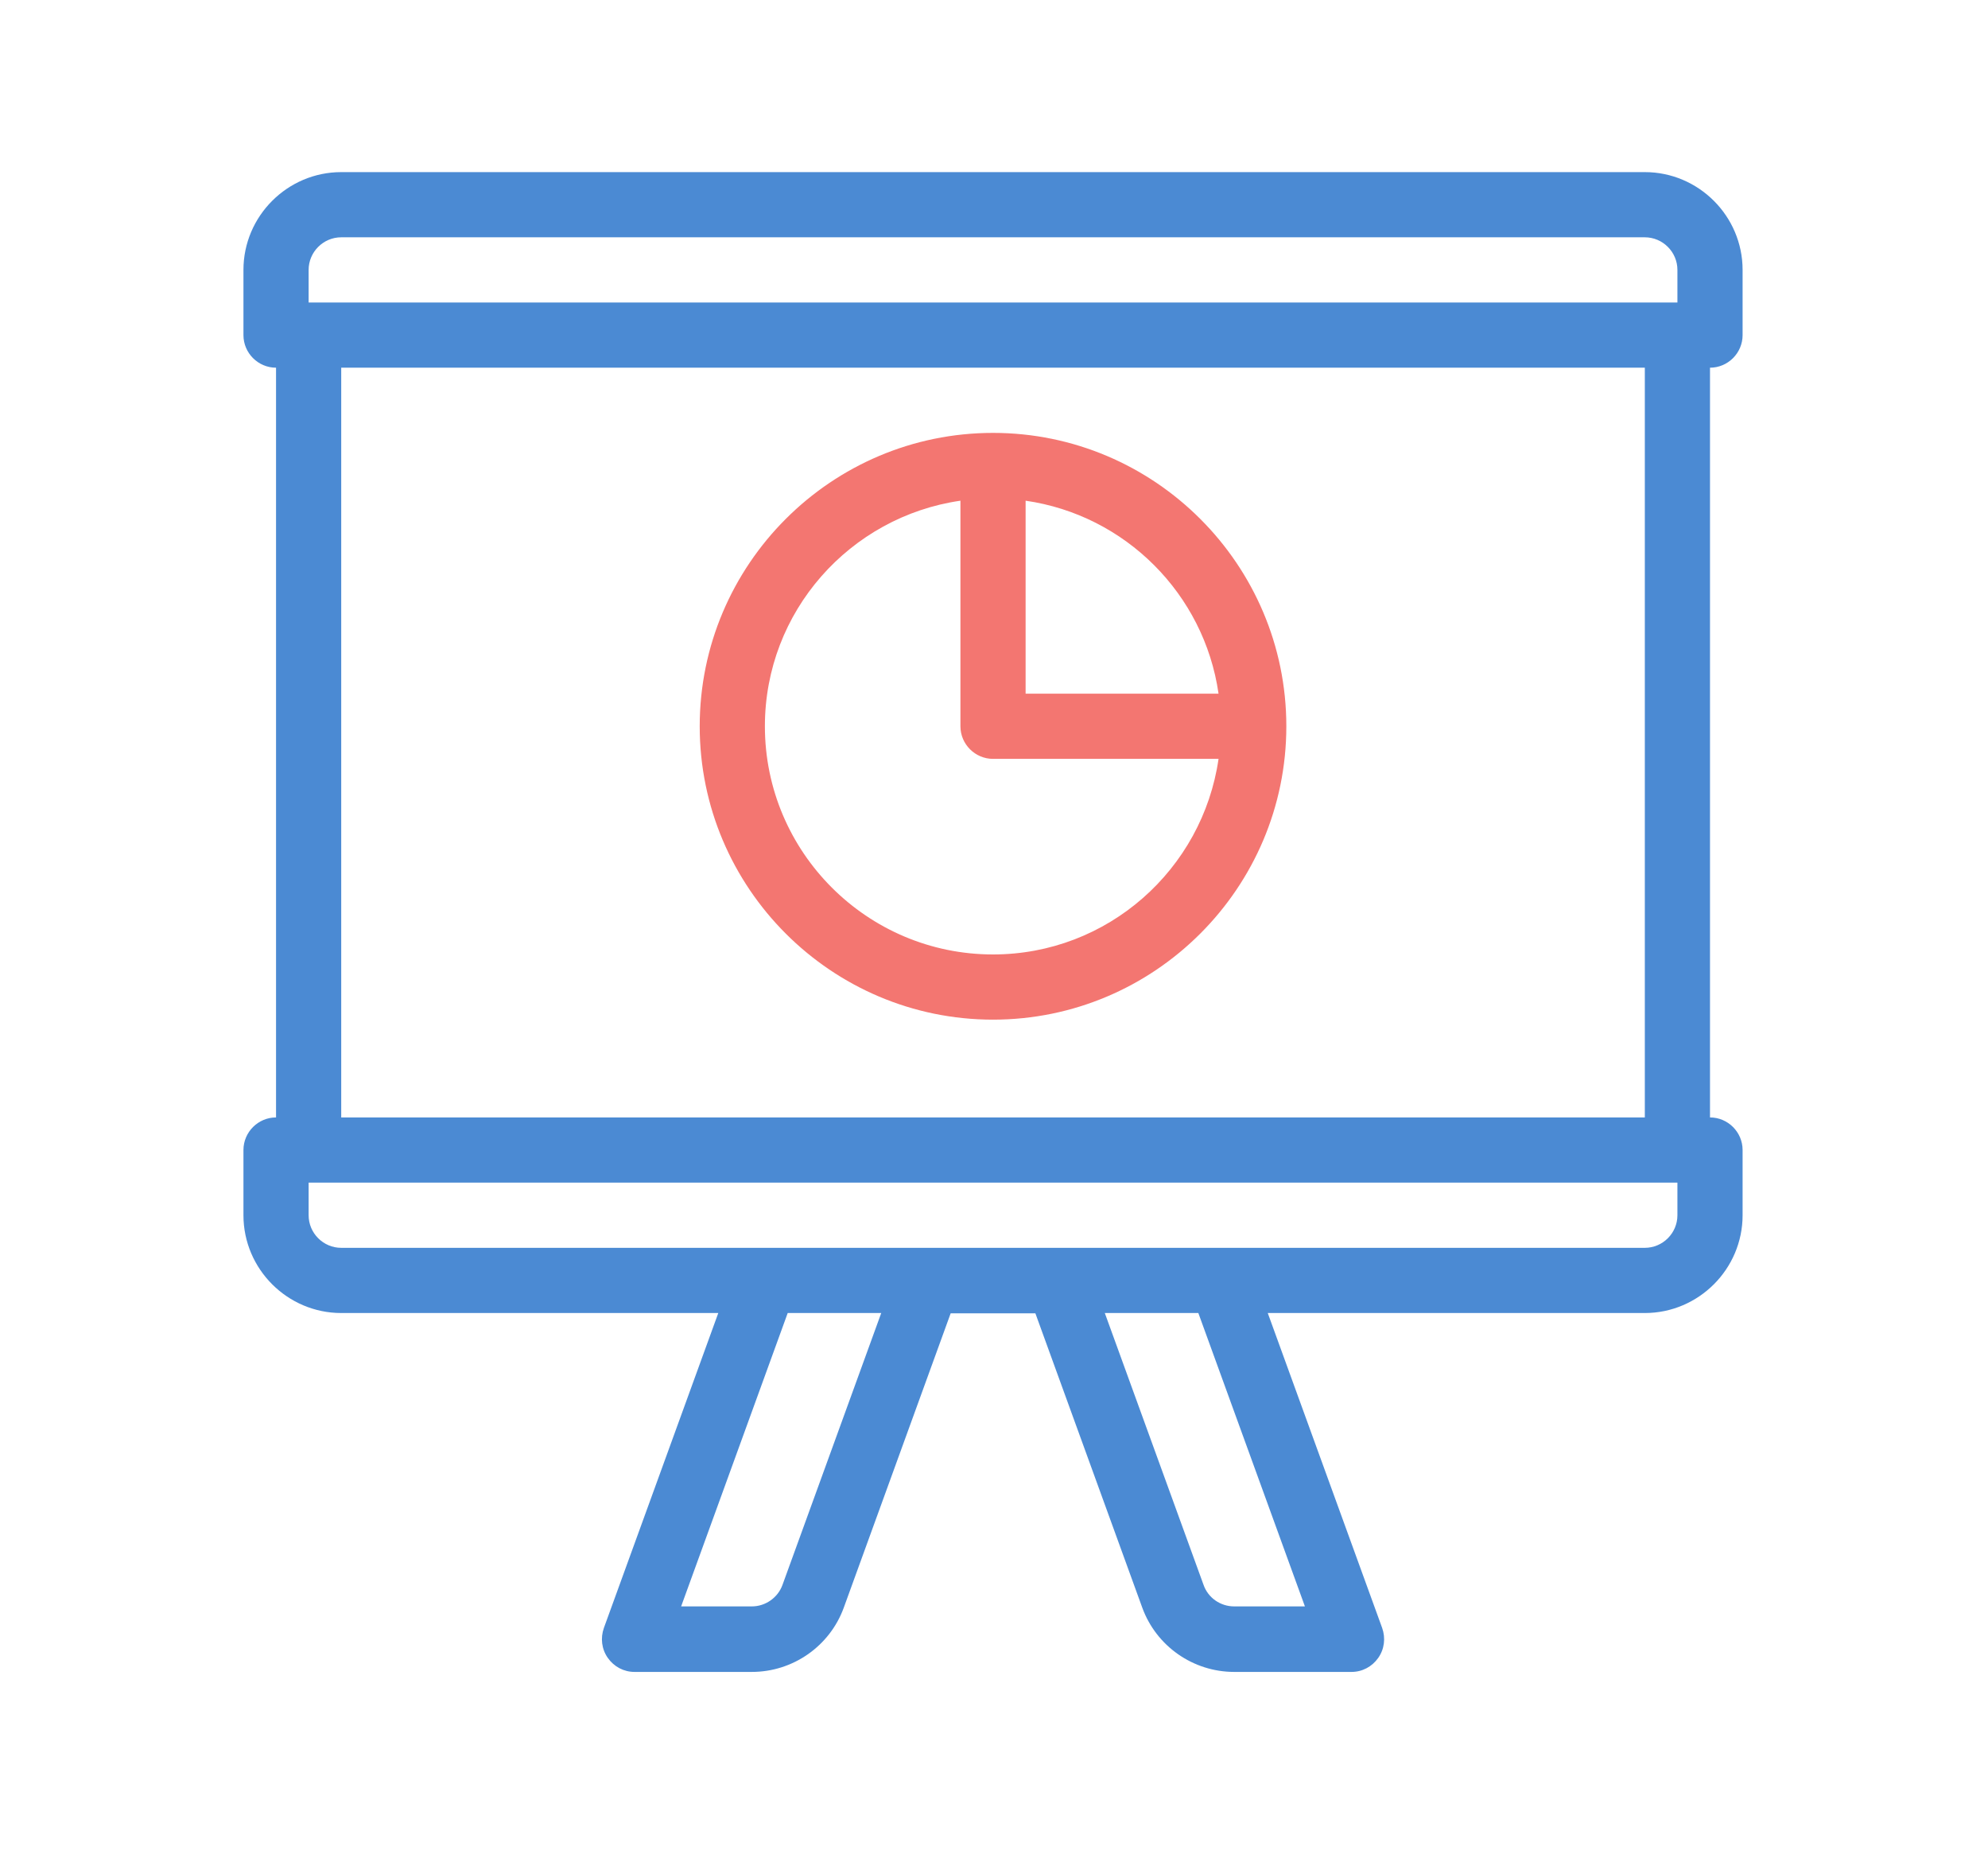
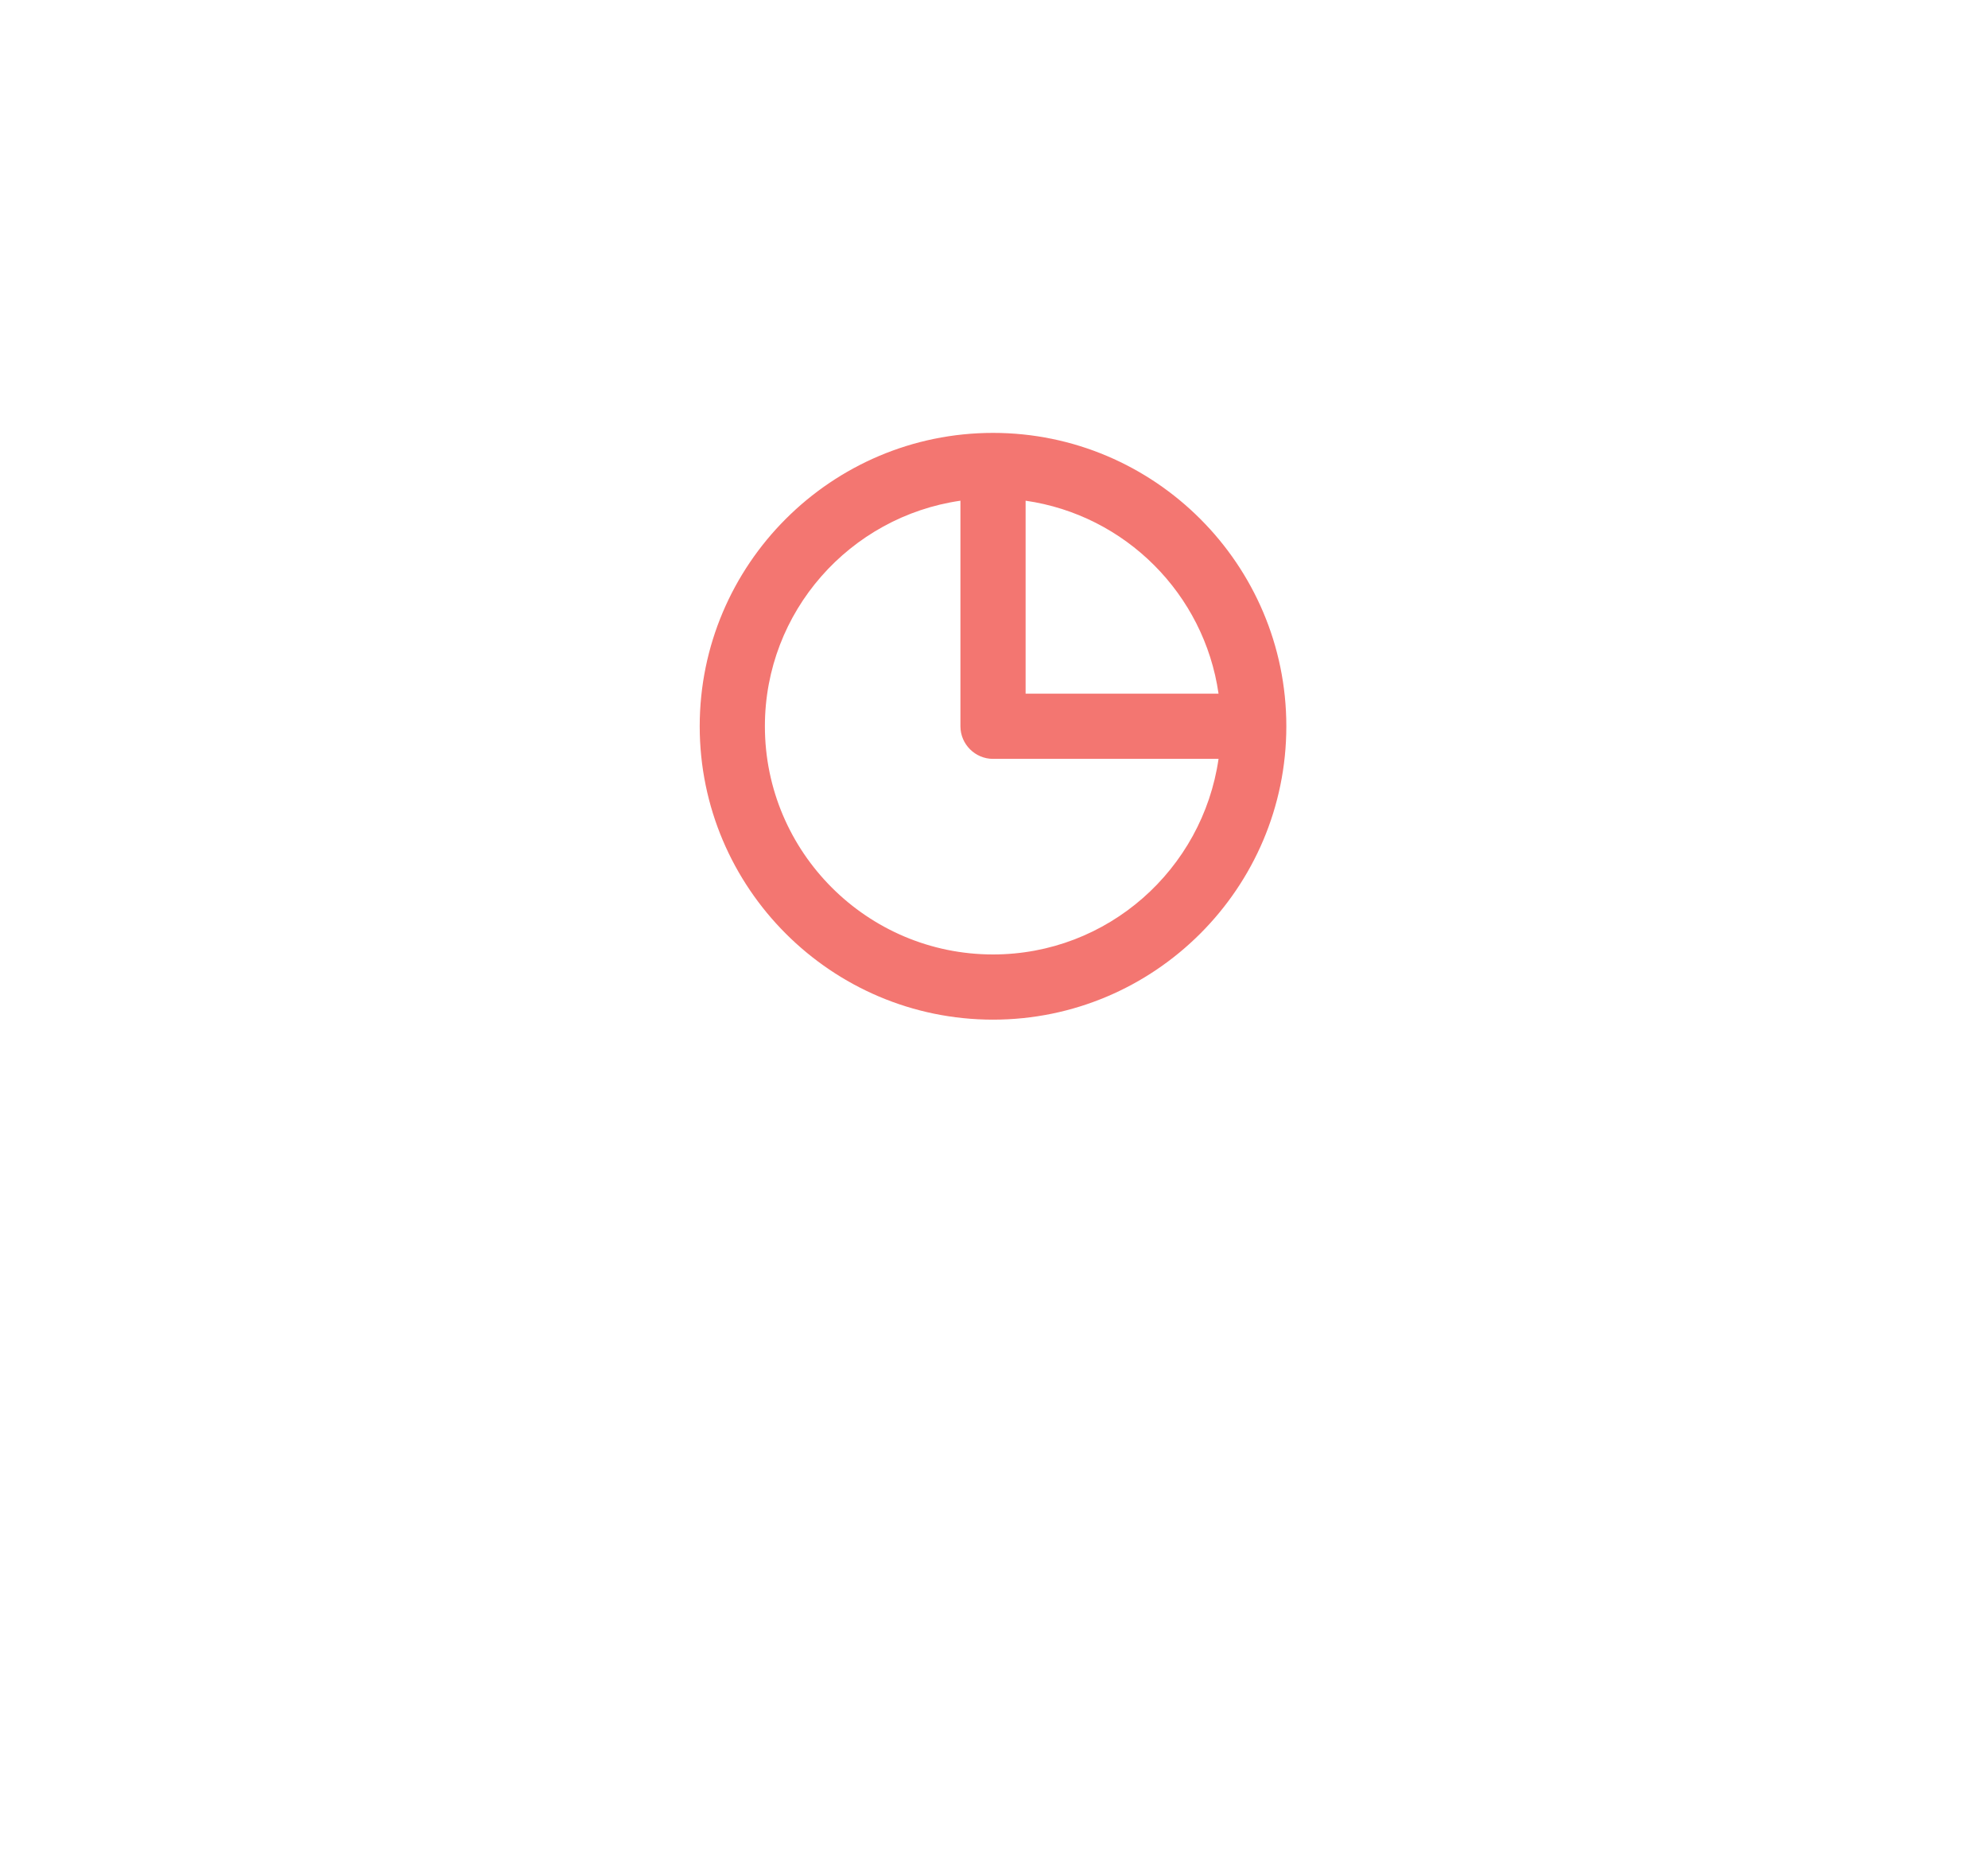
<svg xmlns="http://www.w3.org/2000/svg" width="100%" height="100%" viewBox="0 0 61 57" version="1.1" xml:space="preserve" style="fill-rule:evenodd;clip-rule:evenodd;stroke-linejoin:round;stroke-miterlimit:2;">
-   <path d="M53.47,10.28L53.47,8.28C53.47,6.63 52.12,5.28 50.47,5.28L10.47,5.28C8.82,5.28 7.47,6.63 7.47,8.28L7.47,10.28C7.47,10.83 7.92,11.28 8.47,11.28L8.47,34.28C7.92,34.28 7.47,34.73 7.47,35.28L7.47,37.28C7.47,38.93 8.82,40.28 10.47,40.28L22.04,40.28L18.53,49.94C18.42,50.25 18.46,50.59 18.65,50.86C18.84,51.13 19.14,51.29 19.47,51.29L23.07,51.29C24.33,51.29 25.46,50.5 25.89,49.32L29.17,40.29L31.77,40.29L35.05,49.32C35.48,50.5 36.61,51.29 37.87,51.29L41.47,51.29C41.8,51.29 42.1,51.13 42.29,50.86C42.48,50.59 42.52,50.25 42.41,49.94L38.9,40.28L50.47,40.28C52.12,40.28 53.47,38.93 53.47,37.28L53.47,35.28C53.47,34.73 53.02,34.28 52.47,34.28L52.47,11.28C53.02,11.28 53.47,10.83 53.47,10.28ZM9.47,8.28C9.47,7.73 9.92,7.28 10.47,7.28L50.47,7.28C51.02,7.28 51.47,7.73 51.47,8.28L51.47,9.28L9.47,9.28L9.47,8.28ZM24.01,48.62C23.87,49.01 23.49,49.28 23.07,49.28L20.9,49.28L24.17,40.28L27.04,40.28L24.01,48.62ZM40.04,49.28L37.87,49.28C37.45,49.28 37.07,49.02 36.93,48.62L33.9,40.28L36.77,40.28L40.04,49.28ZM51.47,37.28C51.47,37.83 51.02,38.28 50.47,38.28L10.47,38.28C9.92,38.28 9.47,37.83 9.47,37.28L9.47,36.28L51.47,36.28L51.47,37.28ZM50.47,34.28L10.47,34.28L10.47,11.28L50.47,11.28L50.47,34.28Z" style="fill:rgb(75,138,211);fill-rule:nonzero;" />
  <path d="M30.47,31.28C35.43,31.28 39.47,27.24 39.47,22.28C39.47,17.32 35.43,13.28 30.47,13.28C25.51,13.28 21.47,17.32 21.47,22.28C21.47,27.24 25.51,31.28 30.47,31.28ZM37.39,21.28L31.47,21.28L31.47,15.36C34.53,15.8 36.95,18.22 37.39,21.28ZM29.47,15.36L29.47,22.28C29.47,22.83 29.92,23.28 30.47,23.28L37.39,23.28C36.9,26.67 33.99,29.28 30.47,29.28C26.61,29.28 23.47,26.14 23.47,22.28C23.47,18.76 26.08,15.85 29.47,15.36Z" style="fill:rgb(243,118,113);fill-rule:nonzero;" />
</svg>